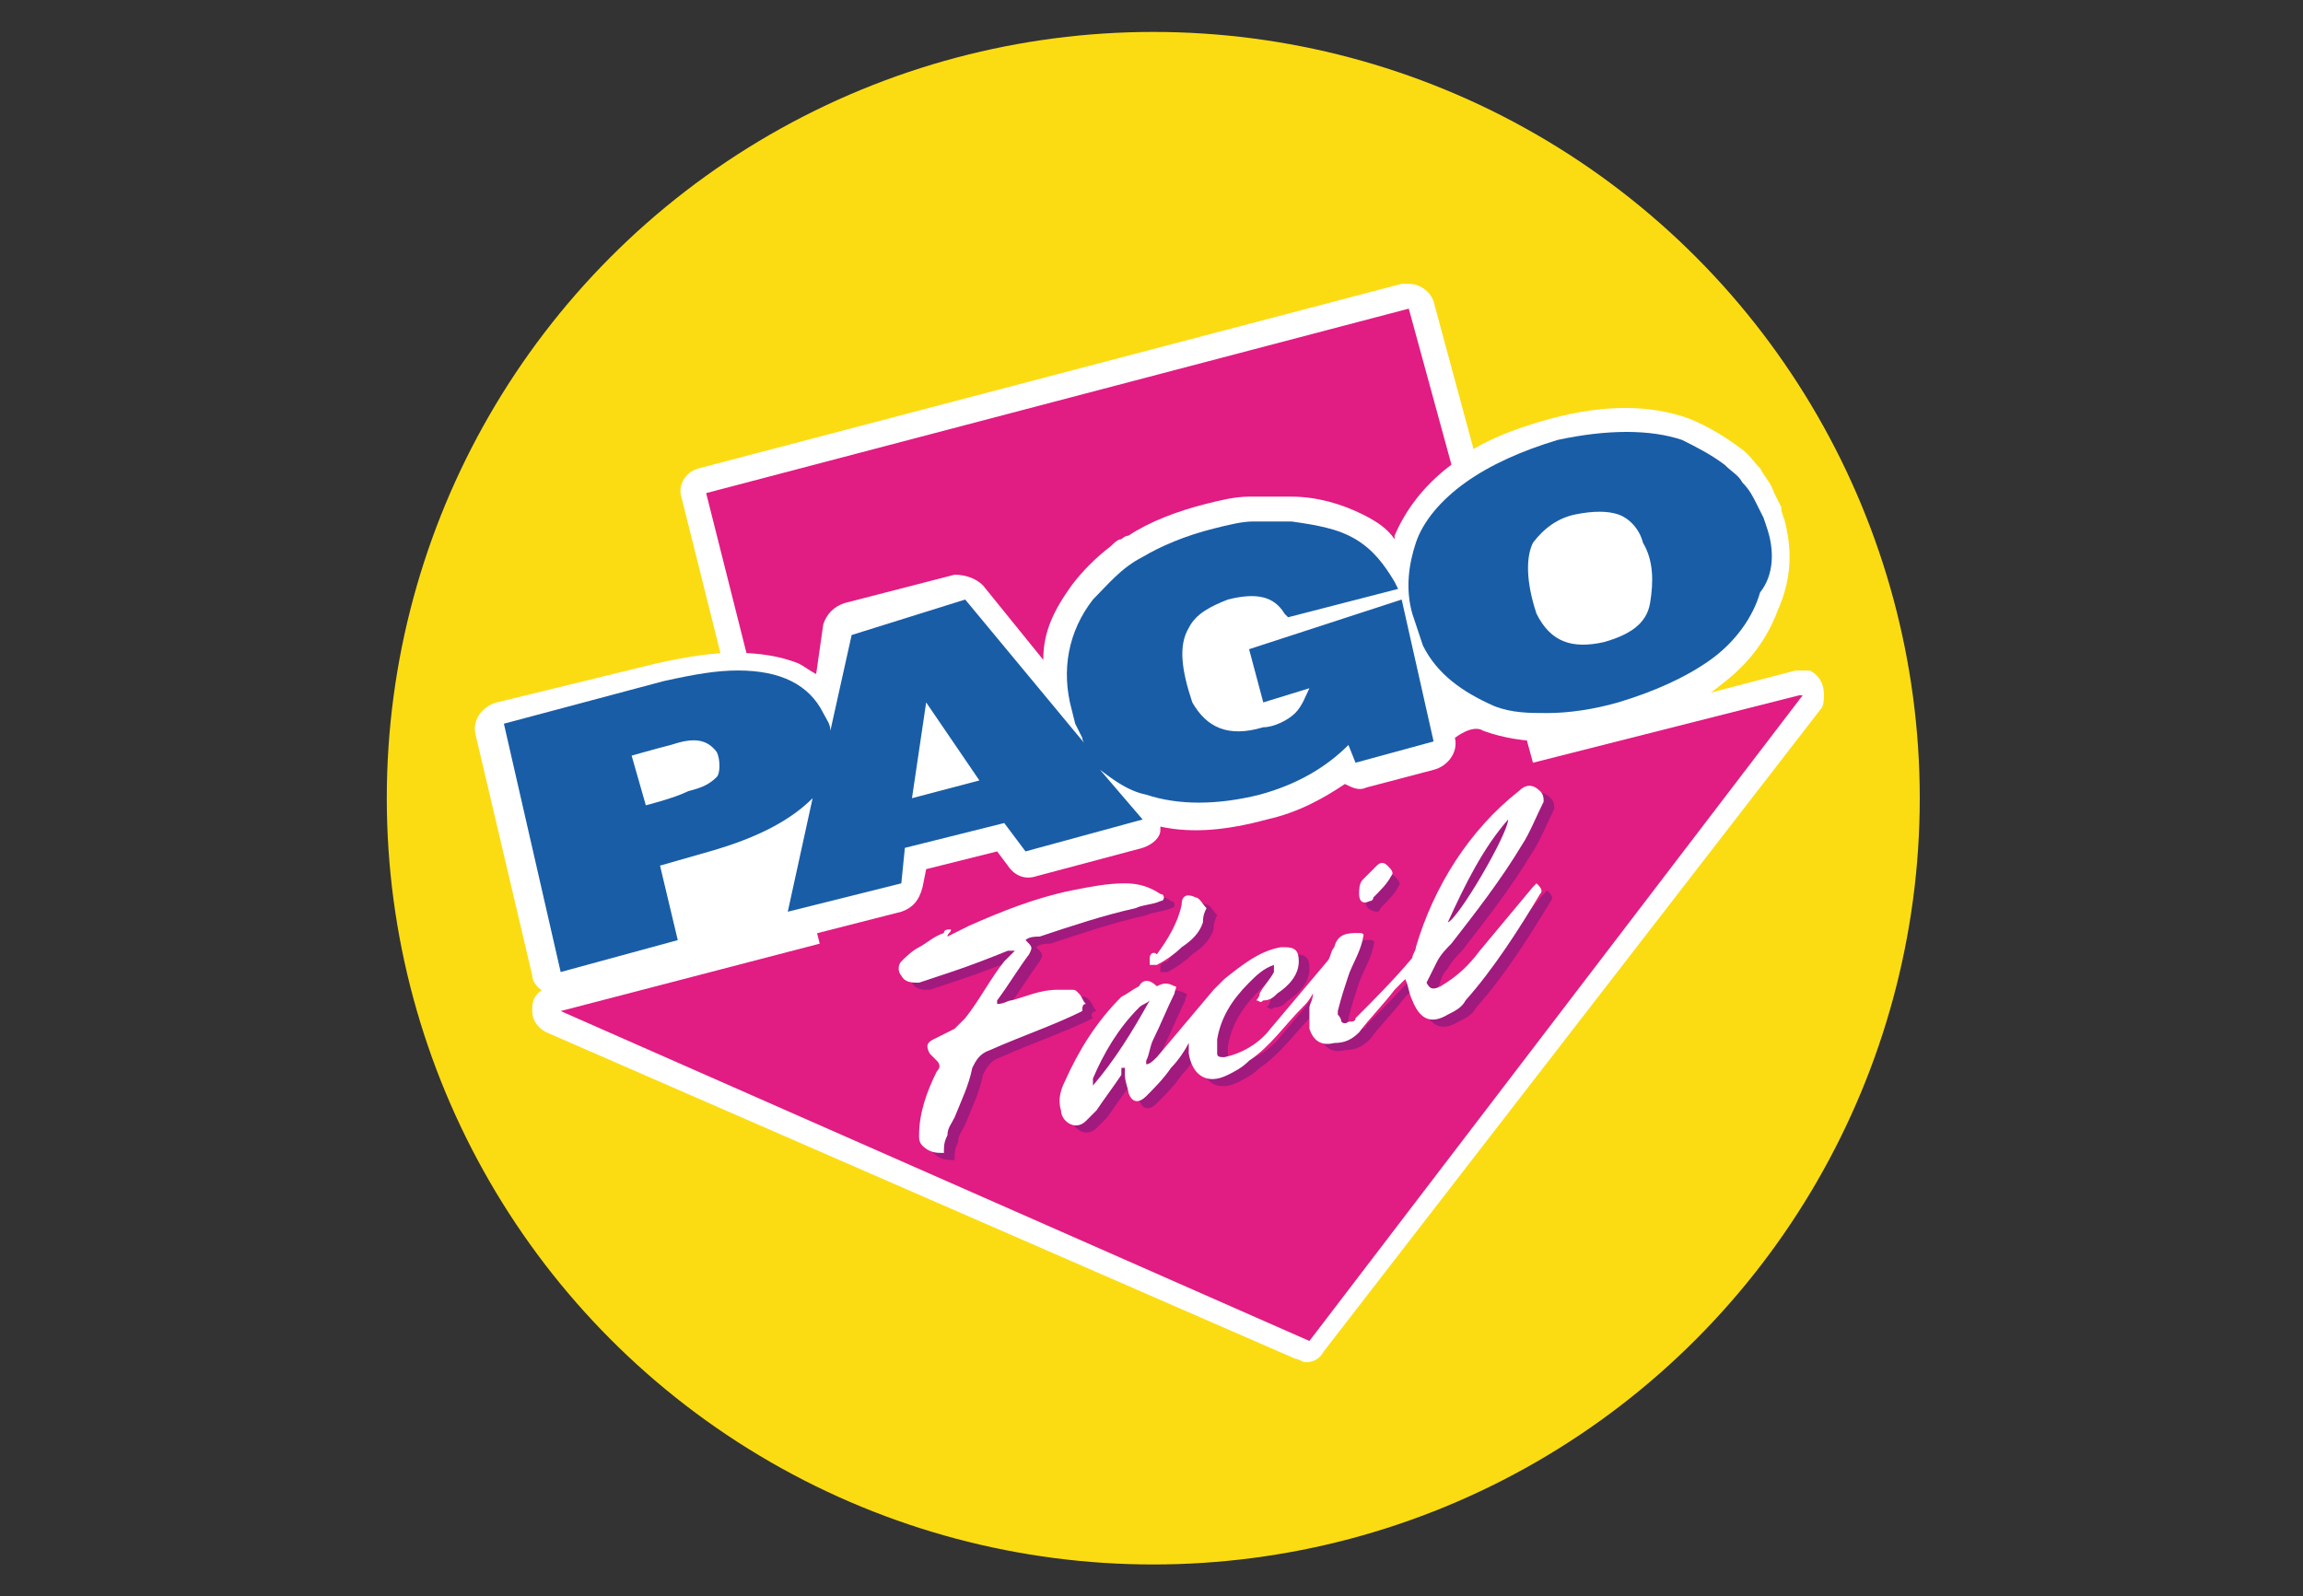
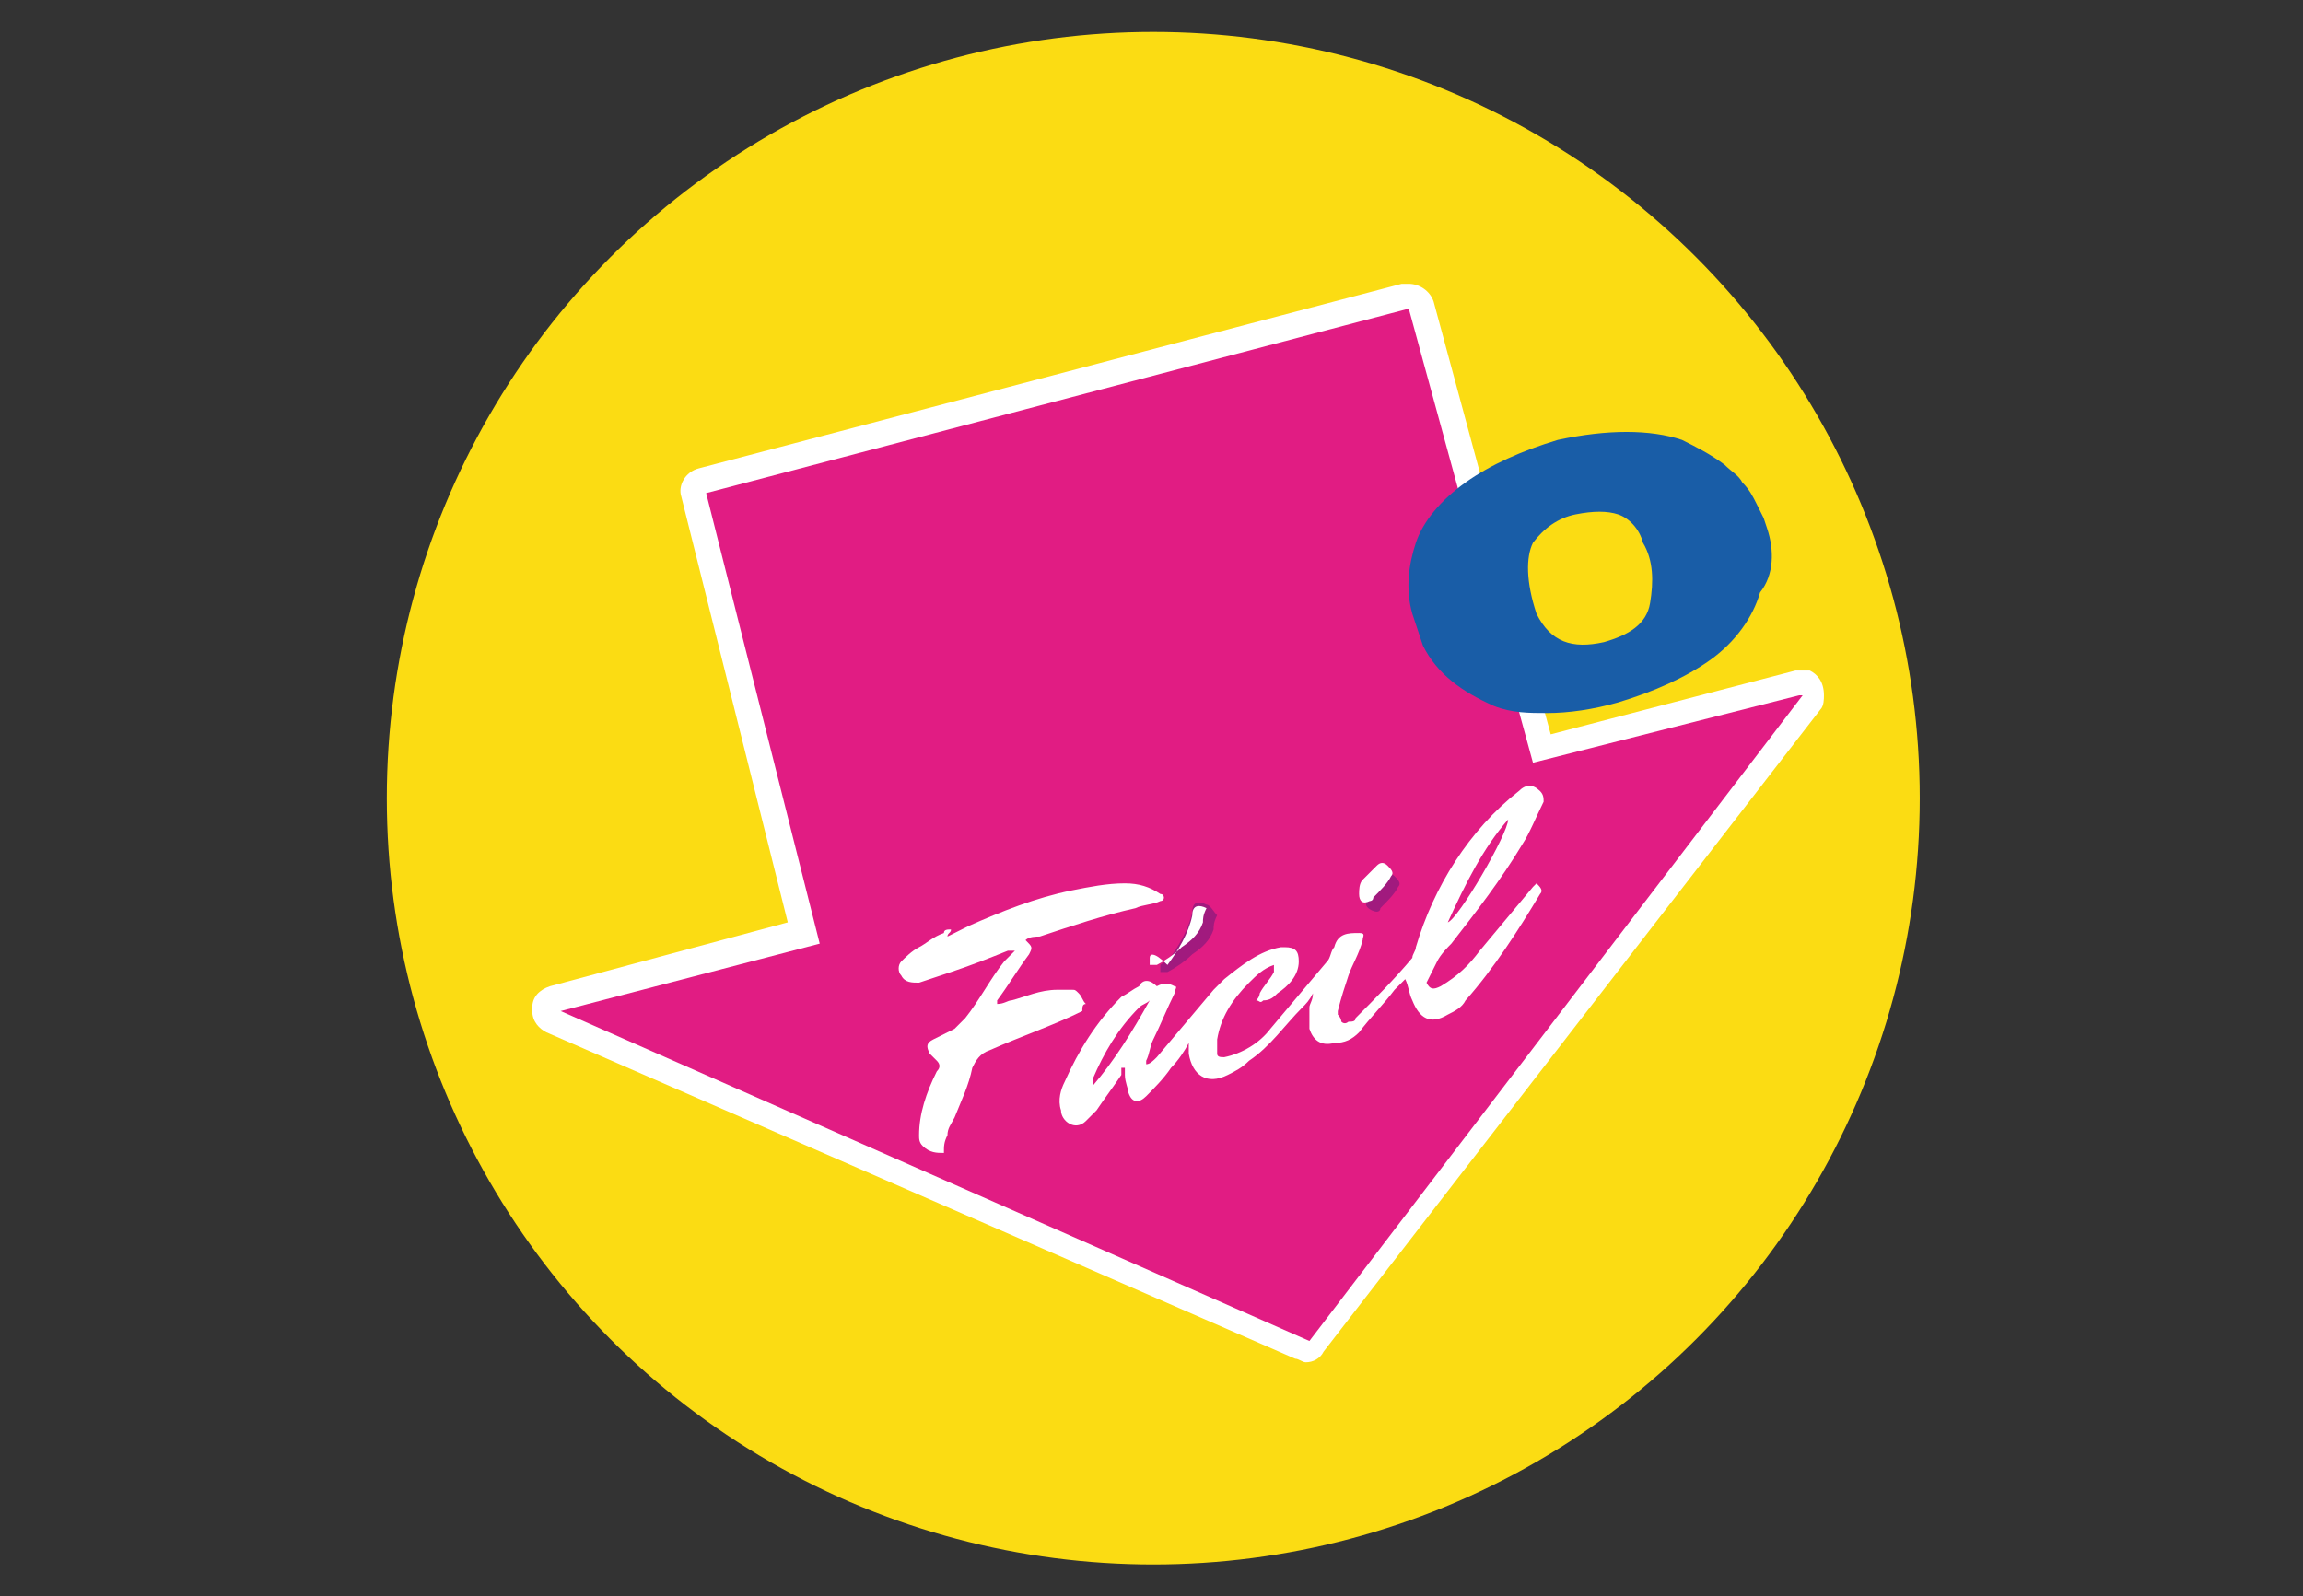
<svg xmlns="http://www.w3.org/2000/svg" version="1.1" id="Layer_1" x="0px" y="0px" viewBox="0 0 64.9 45" style="enable-background:new 0 0 64.9 45;" xml:space="preserve">
  <rect x="0" y="0" width="64.9" height="45" fill="#333333" stroke="none" />
  <style type="text/css">
	.st0{fill-rule:evenodd;clip-rule:evenodd;fill:#FBDC13;}
	.st1{fill:#FFFFFF;}
	.st2{fill-rule:evenodd;clip-rule:evenodd;fill:#E11C83;}
	.st3{fill:#195DA7;}
	.st4{fill:#A11A7E;}
</style>
  <title>visa</title>
  <g>
    <g>
      <circle class="st0" cx="32.5" cy="22.5" r="21.6" />
      <g>
        <path class="st1" d="M51,18.9c-0.1,0-0.1,0-0.2,0c-0.1,0-0.1,0-0.2,0l-6.9,1.8L40.4,8.5C40.3,8.2,40,8,39.7,8c-0.1,0-0.1,0-0.2,0     l-19.8,5.2c-0.4,0.1-0.6,0.5-0.5,0.8l3,12l-6.7,1.8c-0.3,0.1-0.5,0.3-0.5,0.6c0,0,0,0.1,0,0.1c0,0.3,0.2,0.5,0.4,0.6l21.1,9.2     c0.1,0,0.2,0.1,0.3,0.1c0.2,0,0.4-0.1,0.5-0.3L51.3,20c0.1-0.1,0.1-0.3,0.1-0.4C51.4,19.2,51.2,19,51,18.9z" />
        <g>
          <polygon class="st2" points="50.7,19.6 50.7,19.6 43.2,21.5 39.7,8.7 19.9,13.9 23.1,26.6 15.8,28.5 15.8,28.5 15.8,28.5       36.9,37.8 50.8,19.6     " />
        </g>
-         <path class="st1" d="M50.3,14.7C50.3,14.7,50.3,14.7,50.3,14.7l-0.1-0.3c0,0,0-0.1,0-0.1L50,13.9c-0.1-0.3-0.3-0.5-0.4-0.7     c-0.2-0.2-0.3-0.4-0.6-0.6c0,0,0,0,0,0c-0.4-0.3-0.9-0.6-1.4-0.8c-1.1-0.4-2.4-0.4-3.9,0c-1.1,0.3-2.1,0.7-2.8,1.3     c-0.8,0.6-1.3,1.3-1.6,2c0,0,0,0.1,0,0.1c-0.2-0.3-0.5-0.5-0.9-0.7c-0.6-0.3-1.3-0.5-2-0.5c-0.4,0-0.8,0-1.2,0     c-0.4,0-0.8,0.1-1.2,0.2c-0.8,0.2-1.6,0.5-2.2,0.9c-0.1,0-0.2,0.1-0.2,0.1c-0.1,0-0.2,0.1-0.3,0.2c-0.4,0.3-0.8,0.7-1.1,1.1     c-0.5,0.7-0.8,1.3-0.8,2.1l-1.7-2.1c-0.2-0.2-0.5-0.3-0.8-0.3l-3.1,0.8c-0.3,0.1-0.5,0.3-0.6,0.6L23,19c-0.2-0.1-0.3-0.2-0.5-0.3     c-0.5-0.2-1.1-0.3-1.8-0.3c-0.6,0-1.3,0.1-2.2,0.3L14,19.8c-0.4,0.1-0.7,0.5-0.6,0.9l1.6,6.8c0,0.2,0.2,0.4,0.4,0.5     c0.1,0.1,0.3,0.1,0.4,0.1c0.1,0,0.1,0,0.2,0l9.4-2.4c0.3-0.1,0.5-0.3,0.6-0.7l0.1-0.5l2-0.5l0.3,0.4c0.2,0.3,0.5,0.4,0.8,0.3     l3-0.8c0.3-0.1,0.5-0.3,0.5-0.5c0,0,0,0,0-0.1c0.9,0.2,1.9,0.1,3-0.2c0.9-0.2,1.6-0.6,2.2-1c0,0,0,0,0,0c0.2,0.1,0.4,0.2,0.6,0.1     l1.9-0.5c0.4-0.1,0.7-0.5,0.6-0.9c0,0,0.5-0.4,0.8-0.2c1.1,0.4,2.4,0.4,3.9,0c1.1-0.3,2.1-0.7,2.8-1.3c0.8-0.6,1.3-1.3,1.6-2.1     C50.5,16.3,50.5,15.5,50.3,14.7z" />
        <g>
          <path class="st3" d="M49.8,14.9l-0.1-0.3l-0.2-0.4c-0.1-0.2-0.2-0.4-0.4-0.6c-0.1-0.2-0.3-0.3-0.5-0.5c-0.4-0.3-0.8-0.5-1.2-0.7      c-0.9-0.3-2.1-0.3-3.5,0c-1,0.3-1.9,0.7-2.6,1.2c-0.7,0.5-1.2,1.1-1.4,1.7c-0.2,0.6-0.3,1.3-0.1,2l0.2,0.6l0.1,0.3l0,0      c0.4,0.8,1.1,1.3,2,1.7c0.5,0.2,1,0.2,1.5,0.2c0.6,0,1.3-0.1,2-0.3c1-0.3,1.9-0.7,2.6-1.2c0.7-0.5,1.2-1.2,1.4-1.9      C50,16.2,50,15.5,49.8,14.9z M44.4,14.5c0.5-0.1,0.9-0.1,1.2,0c0.3,0.1,0.6,0.4,0.7,0.8c0.3,0.5,0.3,1.1,0.2,1.7      c-0.1,0.6-0.6,0.9-1.3,1.1c-0.9,0.2-1.5,0-1.9-0.8c-0.3-0.9-0.3-1.6-0.1-2C43.5,14.9,43.9,14.6,44.4,14.5L44.4,14.5z" />
-           <path class="st3" d="M35.2,18.3l0.4,1.5l1.3-0.4c-0.1,0.2-0.2,0.5-0.4,0.7c-0.2,0.2-0.6,0.4-0.9,0.4c-1,0.3-1.6,0-2-0.7      c-0.3-0.9-0.4-1.6-0.1-2.1c0.2-0.4,0.6-0.6,1.1-0.8c0.8-0.2,1.3-0.1,1.6,0.4l0.1,0.1l3.1-0.8l-0.1-0.2c-0.3-0.5-0.6-0.9-1.1-1.2      c-0.5-0.3-1.1-0.4-1.8-0.5c-0.4,0-0.7,0-1.1,0c-0.3,0-0.7,0.1-1.1,0.2c-0.8,0.2-1.5,0.5-2,0.8c-0.6,0.3-1,0.8-1.4,1.2      c-0.7,0.9-0.9,2-0.6,3.1l0.1,0.4l0.2,0.4c0,0.1,0.1,0.2,0.1,0.2l-3.4-4.1L24,17.9l-0.6,2.7c0-0.2-0.1-0.3-0.2-0.5      c-0.2-0.4-0.5-0.7-0.9-0.9c-0.4-0.2-0.9-0.3-1.5-0.3c-0.6,0-1.2,0.1-2.1,0.3l-4.5,1.2l1.6,7l3.3-0.9l-0.5-2.1l1.4-0.4      c1.4-0.4,2.3-0.9,2.9-1.5l-0.7,3.2l3.2-0.8l0.1-1l2.8-0.7l0.6,0.8l3.3-0.9l-1.2-1.4c0.4,0.3,0.8,0.6,1.3,0.7      c0.9,0.3,2,0.3,3.2,0c1.1-0.3,1.9-0.8,2.5-1.4l0.2,0.5l2.2-0.6l-0.9-4L35.2,18.3z M27.6,22l-1.9,0.5l0.4-2.7L27.6,22z       M18.2,22.7l-0.4-1.4c0,0,0.7-0.2,1.1-0.3c0.6-0.2,1-0.2,1.3,0.2c0.1,0.2,0.1,0.6,0,0.7c-0.2,0.2-0.4,0.3-0.8,0.4      C19,22.5,18.2,22.7,18.2,22.7z" />
        </g>
        <g>
-           <path class="st4" d="M40.8,27.3c0.1-0.2,0.3-0.4,0.4-0.5c0.7-0.9,1.4-1.8,2-2.8c0.2-0.3,0.4-0.8,0.6-1.2c0-0.1,0-0.2-0.1-0.3      c-0.2-0.2-0.4-0.2-0.6,0c-1.4,1.1-2.4,2.7-2.9,4.4c0,0.1-0.1,0.2-0.1,0.3c-0.5,0.6-1.1,1.2-1.6,1.7c0,0.1-0.1,0.1-0.2,0.1      c0,0-0.1,0.1-0.2,0c0,0,0-0.1-0.1-0.2c0,0,0-0.1,0-0.1c0.1-0.4,0.2-0.7,0.3-1c0.1-0.3,0.3-0.6,0.4-1c0-0.1,0.1-0.2-0.1-0.2      c-0.3,0-0.6,0-0.7,0.4c-0.1,0.1-0.1,0.3-0.2,0.4c-0.5,0.6-1.1,1.3-1.6,1.9c-0.3,0.4-0.8,0.7-1.3,0.8c-0.1,0-0.2,0-0.2-0.1      c0-0.1,0-0.2,0-0.4c0.1-0.6,0.4-1.1,0.9-1.6c0.2-0.2,0.4-0.4,0.7-0.5c0,0.1,0,0.1,0,0.2c-0.1,0.2-0.3,0.4-0.4,0.6      c0,0,0,0.1-0.1,0.2c0.1,0,0.1,0.1,0.2,0c0.2,0,0.3-0.1,0.4-0.2c0.3-0.2,0.6-0.5,0.6-0.9c0-0.3-0.1-0.4-0.4-0.4c0,0-0.1,0-0.1,0      c-0.6,0.1-1.1,0.5-1.6,0.9c-0.1,0.1-0.2,0.2-0.3,0.3c-0.5,0.6-1.1,1.3-1.6,1.9c-0.1,0.1-0.2,0.2-0.3,0.2c0,0,0-0.1,0-0.1      c0.1-0.2,0.1-0.4,0.2-0.6c0.2-0.4,0.4-0.9,0.6-1.3c0-0.1,0.1-0.2,0-0.2c-0.2-0.1-0.3-0.1-0.5,0c-0.2-0.2-0.4-0.2-0.5,0      c-0.2,0.1-0.3,0.2-0.5,0.3c-0.7,0.7-1.2,1.5-1.6,2.4c-0.1,0.2-0.2,0.5-0.1,0.8c0,0.3,0.4,0.6,0.7,0.3c0.1-0.1,0.2-0.2,0.3-0.3      c0.2-0.3,0.5-0.7,0.7-1c0,0,0-0.1,0-0.2c0,0,0,0,0.1,0c0,0.1,0,0.1,0,0.2c0,0.2,0.1,0.4,0.1,0.5c0.1,0.3,0.3,0.3,0.5,0.1      c0.2-0.2,0.5-0.5,0.7-0.8c0.2-0.2,0.4-0.5,0.5-0.7c0,0.1,0,0.2,0,0.3c0.1,0.6,0.5,0.9,1.1,0.6c0.2-0.1,0.4-0.2,0.6-0.4      c0.6-0.4,1-1,1.5-1.5c0.1-0.1,0.2-0.2,0.3-0.4c0,0.2-0.1,0.3-0.1,0.4c0,0.2,0,0.4,0,0.6c0.1,0.3,0.3,0.5,0.7,0.4      c0.3,0,0.5-0.1,0.7-0.3c0.3-0.4,0.7-0.8,1-1.2c0.1-0.1,0.2-0.2,0.3-0.3c0.1,0.2,0.1,0.4,0.2,0.6c0.2,0.5,0.5,0.7,1,0.4      c0.2-0.1,0.4-0.2,0.5-0.4c0.8-0.9,1.5-2,2.1-3c0.1-0.1,0-0.2-0.1-0.3c0,0-0.1,0.1-0.1,0.1c-0.5,0.6-1,1.2-1.5,1.8      c-0.3,0.4-0.6,0.7-1.1,1c-0.2,0.1-0.3,0.1-0.4-0.1C40.6,27.7,40.6,27.5,40.8,27.3z M42.8,23.3c0,0.4-1.4,2.8-1.7,2.9      C41.5,25.1,42.1,24.2,42.8,23.3z M31.1,30.8C31.1,30.8,31,30.8,31.1,30.8c0-0.1,0-0.1,0-0.2c0.3-0.7,0.7-1.4,1.3-2      c0.1-0.1,0.2-0.1,0.3-0.2c0,0,0,0,0,0C32.2,29.3,31.7,30.1,31.1,30.8z" />
-           <path class="st4" d="M30.9,28.5c-0.1-0.1-0.1-0.2-0.2-0.3c-0.1-0.1-0.1-0.1-0.2-0.1c-0.1,0-0.2,0-0.4,0c-0.5,0-0.9,0.2-1.3,0.3      c-0.1,0-0.2,0.1-0.4,0.1c0-0.1,0-0.1,0-0.1c0.3-0.4,0.6-0.9,0.9-1.3c0.1-0.2,0.1-0.2-0.1-0.4c0.1-0.1,0.3-0.1,0.4-0.1      c0.9-0.3,1.8-0.6,2.7-0.8c0.2-0.1,0.5-0.1,0.7-0.2c0,0,0.1,0,0.1-0.1c0,0,0-0.1-0.1-0.1c-0.3-0.2-0.6-0.3-1-0.3      c-0.5,0-1,0.1-1.5,0.2c-1,0.2-2,0.6-2.9,1c-0.2,0.1-0.4,0.2-0.6,0.3c0-0.1,0.1-0.1,0.1-0.2c-0.1,0-0.2,0-0.2,0.1      c-0.3,0.1-0.5,0.3-0.7,0.4c-0.2,0.1-0.4,0.3-0.5,0.4c-0.1,0.1-0.1,0.3,0,0.4c0.1,0.2,0.3,0.2,0.5,0.2c0.3-0.1,0.6-0.2,0.9-0.3      c0.6-0.2,1.1-0.4,1.6-0.6c0.1,0,0.1,0,0.2,0c0,0,0,0,0,0c-0.1,0.1-0.2,0.2-0.3,0.3c-0.4,0.5-0.7,1.1-1.1,1.6      c-0.1,0.1-0.2,0.2-0.3,0.3c-0.2,0.1-0.4,0.2-0.6,0.3c-0.2,0.1-0.2,0.2-0.1,0.4c0.1,0.1,0.1,0.1,0.2,0.2c0.1,0.1,0.1,0.2,0,0.3      c-0.3,0.6-0.5,1.2-0.5,1.8c0,0.1,0,0.2,0.1,0.3c0.2,0.2,0.4,0.2,0.6,0.2c0-0.2,0-0.3,0.1-0.5c0-0.2,0.1-0.3,0.2-0.5      c0.2-0.5,0.4-0.9,0.5-1.4c0.1-0.2,0.2-0.4,0.5-0.5c0.9-0.4,1.8-0.7,2.6-1.1C30.7,28.6,30.8,28.5,30.9,28.5z" />
          <path class="st4" d="M32.7,27.2c0,0.1,0,0.1,0,0.2c0,0,0.1,0,0.2,0c0.2-0.1,0.5-0.3,0.7-0.5c0.3-0.2,0.5-0.4,0.6-0.7      c0-0.1,0-0.2,0.1-0.4c-0.1-0.1-0.2-0.3-0.3-0.3c-0.2-0.1-0.4-0.1-0.4,0.2c-0.1,0.5-0.4,1-0.7,1.4C32.8,27.1,32.7,27.2,32.7,27.2      z" />
          <path class="st4" d="M38.8,25.7c0,0,0.1,0,0.1-0.1c0.2-0.2,0.4-0.4,0.5-0.6c0.1-0.1,0-0.2-0.1-0.3c-0.1-0.1-0.2-0.1-0.3,0      c-0.1,0.1-0.3,0.3-0.4,0.4c-0.1,0.1-0.1,0.3-0.1,0.4C38.5,25.6,38.7,25.7,38.8,25.7z" />
        </g>
        <g>
          <path class="st1" d="M40.5,27.1c0.1-0.2,0.3-0.4,0.4-0.5c0.7-0.9,1.4-1.8,2-2.8c0.2-0.3,0.4-0.8,0.6-1.2c0-0.1,0-0.2-0.1-0.3      c-0.2-0.2-0.4-0.2-0.6,0c-1.4,1.1-2.4,2.7-2.9,4.4c0,0.1-0.1,0.2-0.1,0.3c-0.5,0.6-1.1,1.2-1.6,1.7c0,0.1-0.1,0.1-0.2,0.1      c0,0-0.1,0.1-0.2,0c0,0,0-0.1-0.1-0.2c0,0,0-0.1,0-0.1c0.1-0.4,0.2-0.7,0.3-1c0.1-0.3,0.3-0.6,0.4-1c0-0.1,0.1-0.2-0.1-0.2      c-0.3,0-0.6,0-0.7,0.4c-0.1,0.1-0.1,0.3-0.2,0.4c-0.5,0.6-1.1,1.3-1.6,1.9c-0.3,0.4-0.8,0.7-1.3,0.8c-0.1,0-0.2,0-0.2-0.1      c0-0.1,0-0.2,0-0.4c0.1-0.6,0.4-1.1,0.9-1.6c0.2-0.2,0.4-0.4,0.7-0.5c0,0.1,0,0.1,0,0.2c-0.1,0.2-0.3,0.4-0.4,0.6      c0,0,0,0.1-0.1,0.2c0.1,0,0.1,0.1,0.2,0c0.2,0,0.3-0.1,0.4-0.2c0.3-0.2,0.6-0.5,0.6-0.9c0-0.3-0.1-0.4-0.4-0.4c0,0-0.1,0-0.1,0      c-0.6,0.1-1.1,0.5-1.6,0.9c-0.1,0.1-0.2,0.2-0.3,0.3c-0.5,0.6-1.1,1.3-1.6,1.9c-0.1,0.1-0.2,0.2-0.3,0.2c0,0,0-0.1,0-0.1      c0.1-0.2,0.1-0.4,0.2-0.6c0.2-0.4,0.4-0.9,0.6-1.3c0-0.1,0.1-0.2,0-0.2c-0.2-0.1-0.3-0.1-0.5,0c-0.2-0.2-0.4-0.2-0.5,0      c-0.2,0.1-0.3,0.2-0.5,0.3c-0.7,0.7-1.2,1.5-1.6,2.4c-0.1,0.2-0.2,0.5-0.1,0.8c0,0.3,0.4,0.6,0.7,0.3c0.1-0.1,0.2-0.2,0.3-0.3      c0.2-0.3,0.5-0.7,0.7-1c0,0,0-0.1,0-0.2c0,0,0,0,0.1,0c0,0.1,0,0.1,0,0.2c0,0.2,0.1,0.4,0.1,0.5c0.1,0.3,0.3,0.3,0.5,0.1      c0.2-0.2,0.5-0.5,0.7-0.8c0.2-0.2,0.4-0.5,0.5-0.7c0,0.1,0,0.2,0,0.3c0.1,0.6,0.5,0.9,1.1,0.6c0.2-0.1,0.4-0.2,0.6-0.4      c0.6-0.4,1-1,1.5-1.5c0.1-0.1,0.2-0.2,0.3-0.4c0,0.2-0.1,0.3-0.1,0.4c0,0.2,0,0.4,0,0.6c0.1,0.3,0.3,0.5,0.7,0.4      c0.3,0,0.5-0.1,0.7-0.3c0.3-0.4,0.7-0.8,1-1.2c0.1-0.1,0.2-0.2,0.3-0.3c0.1,0.2,0.1,0.4,0.2,0.6c0.2,0.5,0.5,0.7,1,0.4      c0.2-0.1,0.4-0.2,0.5-0.4c0.8-0.9,1.5-2,2.1-3c0.1-0.1,0-0.2-0.1-0.3c0,0-0.1,0.1-0.1,0.1c-0.5,0.6-1,1.2-1.5,1.8      c-0.3,0.4-0.6,0.7-1.1,1c-0.2,0.1-0.3,0.1-0.4-0.1C40.3,27.5,40.4,27.3,40.5,27.1z M42.5,23.1c0,0.4-1.4,2.8-1.7,2.9      C41.3,24.9,41.8,23.9,42.5,23.1z M30.8,30.6C30.8,30.6,30.8,30.6,30.8,30.6c0-0.1,0-0.1,0-0.2c0.3-0.7,0.7-1.4,1.3-2      c0.1-0.1,0.2-0.1,0.3-0.2c0,0,0,0,0,0C31.9,29.1,31.4,29.9,30.8,30.6z" />
          <path class="st1" d="M30.6,28.3c-0.1-0.1-0.1-0.2-0.2-0.3c-0.1-0.1-0.1-0.1-0.2-0.1c-0.1,0-0.2,0-0.4,0c-0.5,0-0.9,0.2-1.3,0.3      c-0.1,0-0.2,0.1-0.4,0.1c0-0.1,0-0.1,0-0.1c0.3-0.4,0.6-0.9,0.9-1.3c0.1-0.2,0.1-0.2-0.1-0.4c0.1-0.1,0.3-0.1,0.4-0.1      c0.9-0.3,1.8-0.6,2.7-0.8c0.2-0.1,0.5-0.1,0.7-0.2c0,0,0.1,0,0.1-0.1c0,0,0-0.1-0.1-0.1c-0.3-0.2-0.6-0.3-1-0.3      c-0.5,0-1,0.1-1.5,0.2c-1,0.2-2,0.6-2.9,1c-0.2,0.1-0.4,0.2-0.6,0.3c0-0.1,0.1-0.1,0.1-0.2c-0.1,0-0.2,0-0.2,0.1      c-0.3,0.1-0.5,0.3-0.7,0.4c-0.2,0.1-0.4,0.3-0.5,0.4c-0.1,0.1-0.1,0.3,0,0.4c0.1,0.2,0.3,0.2,0.5,0.2c0.3-0.1,0.6-0.2,0.9-0.3      c0.6-0.2,1.1-0.4,1.6-0.6c0.1,0,0.1,0,0.2,0c0,0,0,0,0,0c-0.1,0.1-0.2,0.2-0.3,0.3c-0.4,0.5-0.7,1.1-1.1,1.6      c-0.1,0.1-0.2,0.2-0.3,0.3c-0.2,0.1-0.4,0.2-0.6,0.3c-0.2,0.1-0.2,0.2-0.1,0.4c0.1,0.1,0.1,0.1,0.2,0.2c0.1,0.1,0.1,0.2,0,0.3      c-0.3,0.6-0.5,1.2-0.5,1.8c0,0.1,0,0.2,0.1,0.3c0.2,0.2,0.4,0.2,0.6,0.2c0-0.2,0-0.3,0.1-0.5c0-0.2,0.1-0.3,0.2-0.5      c0.2-0.5,0.4-0.9,0.5-1.4c0.1-0.2,0.2-0.4,0.5-0.5c0.9-0.4,1.8-0.7,2.6-1.1C30.5,28.4,30.5,28.3,30.6,28.3z" />
-           <path class="st1" d="M32.4,27c0,0.1,0,0.1,0,0.2c0,0,0.1,0,0.2,0c0.2-0.1,0.5-0.3,0.7-0.5c0.3-0.2,0.5-0.4,0.6-0.7      c0-0.1,0-0.2,0.1-0.4c-0.1-0.1-0.2-0.3-0.3-0.3c-0.2-0.1-0.4-0.1-0.4,0.2c-0.1,0.5-0.4,1-0.7,1.4C32.5,26.8,32.4,26.9,32.4,27z" />
+           <path class="st1" d="M32.4,27c0,0.1,0,0.1,0,0.2c0,0,0.1,0,0.2,0c0.2-0.1,0.5-0.3,0.7-0.5c0.3-0.2,0.5-0.4,0.6-0.7      c0-0.1,0-0.2,0.1-0.4c-0.2-0.1-0.4-0.1-0.4,0.2c-0.1,0.5-0.4,1-0.7,1.4C32.5,26.8,32.4,26.9,32.4,27z" />
          <path class="st1" d="M38.6,25.4c0,0,0.1,0,0.1-0.1c0.2-0.2,0.4-0.4,0.5-0.6c0.1-0.1,0-0.2-0.1-0.3c-0.1-0.1-0.2-0.1-0.3,0      c-0.1,0.1-0.3,0.3-0.4,0.4c-0.1,0.1-0.1,0.3-0.1,0.4C38.3,25.4,38.4,25.5,38.6,25.4z" />
        </g>
      </g>
    </g>
  </g>
</svg>